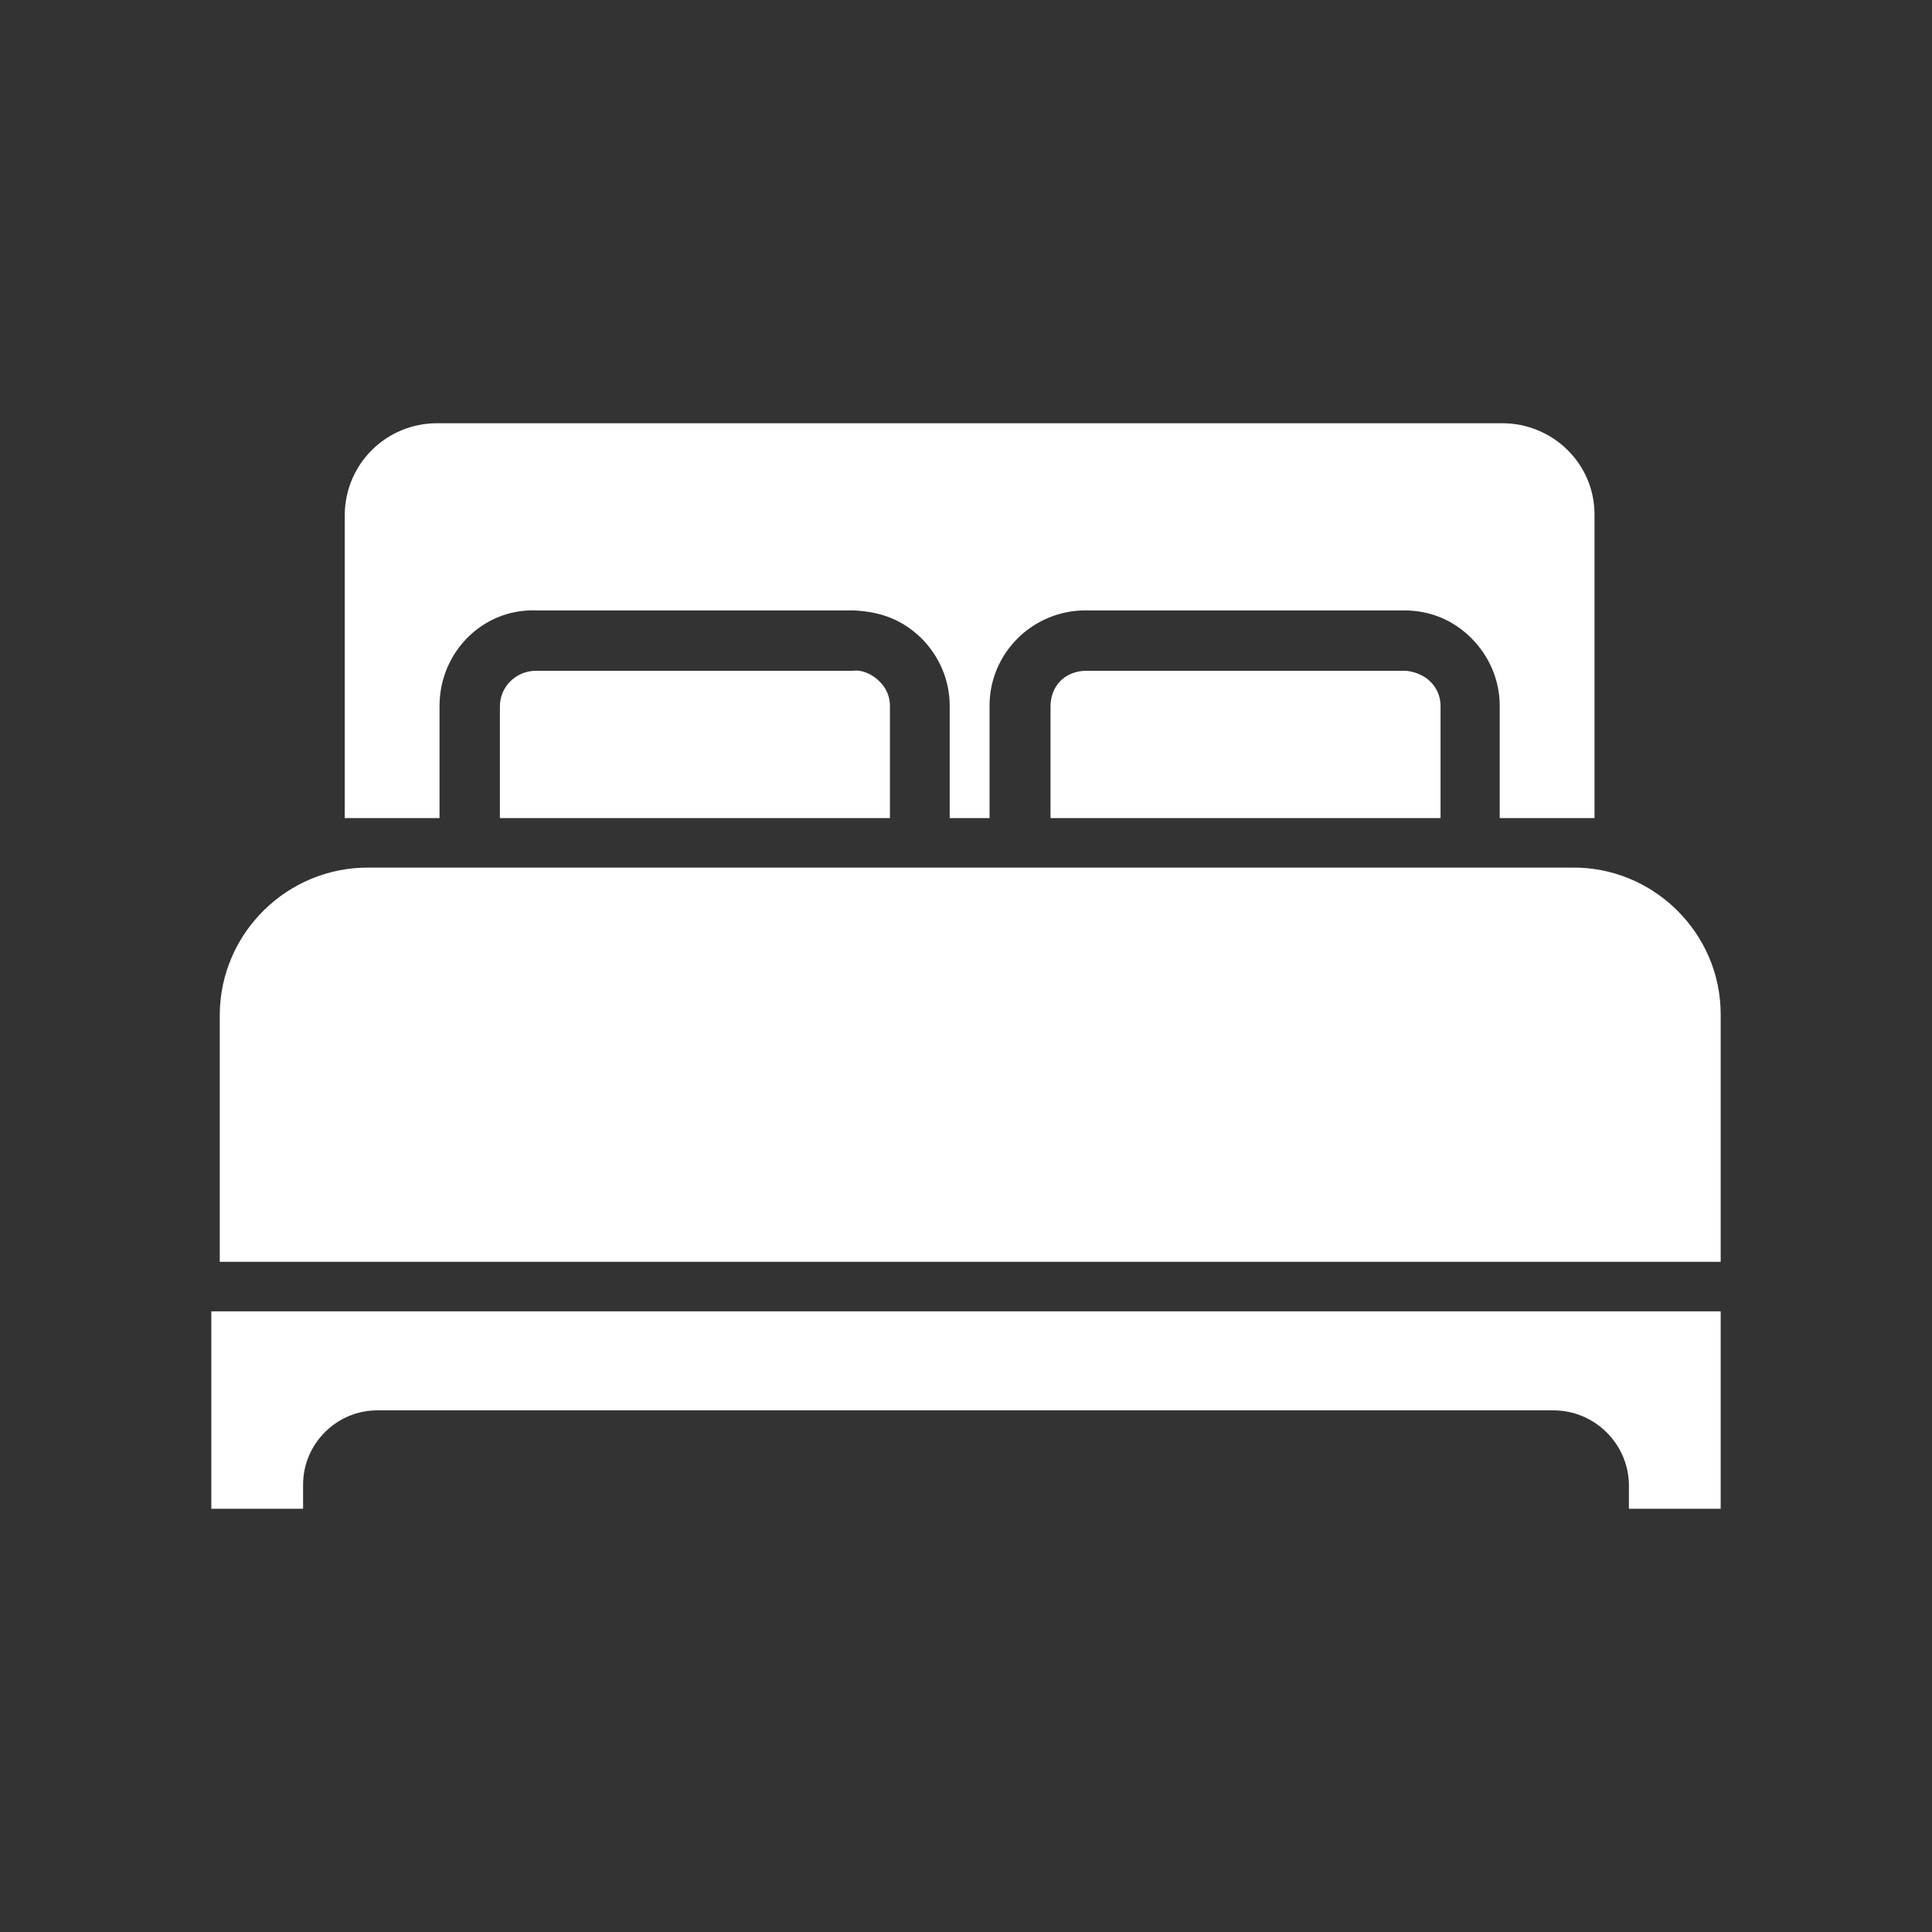
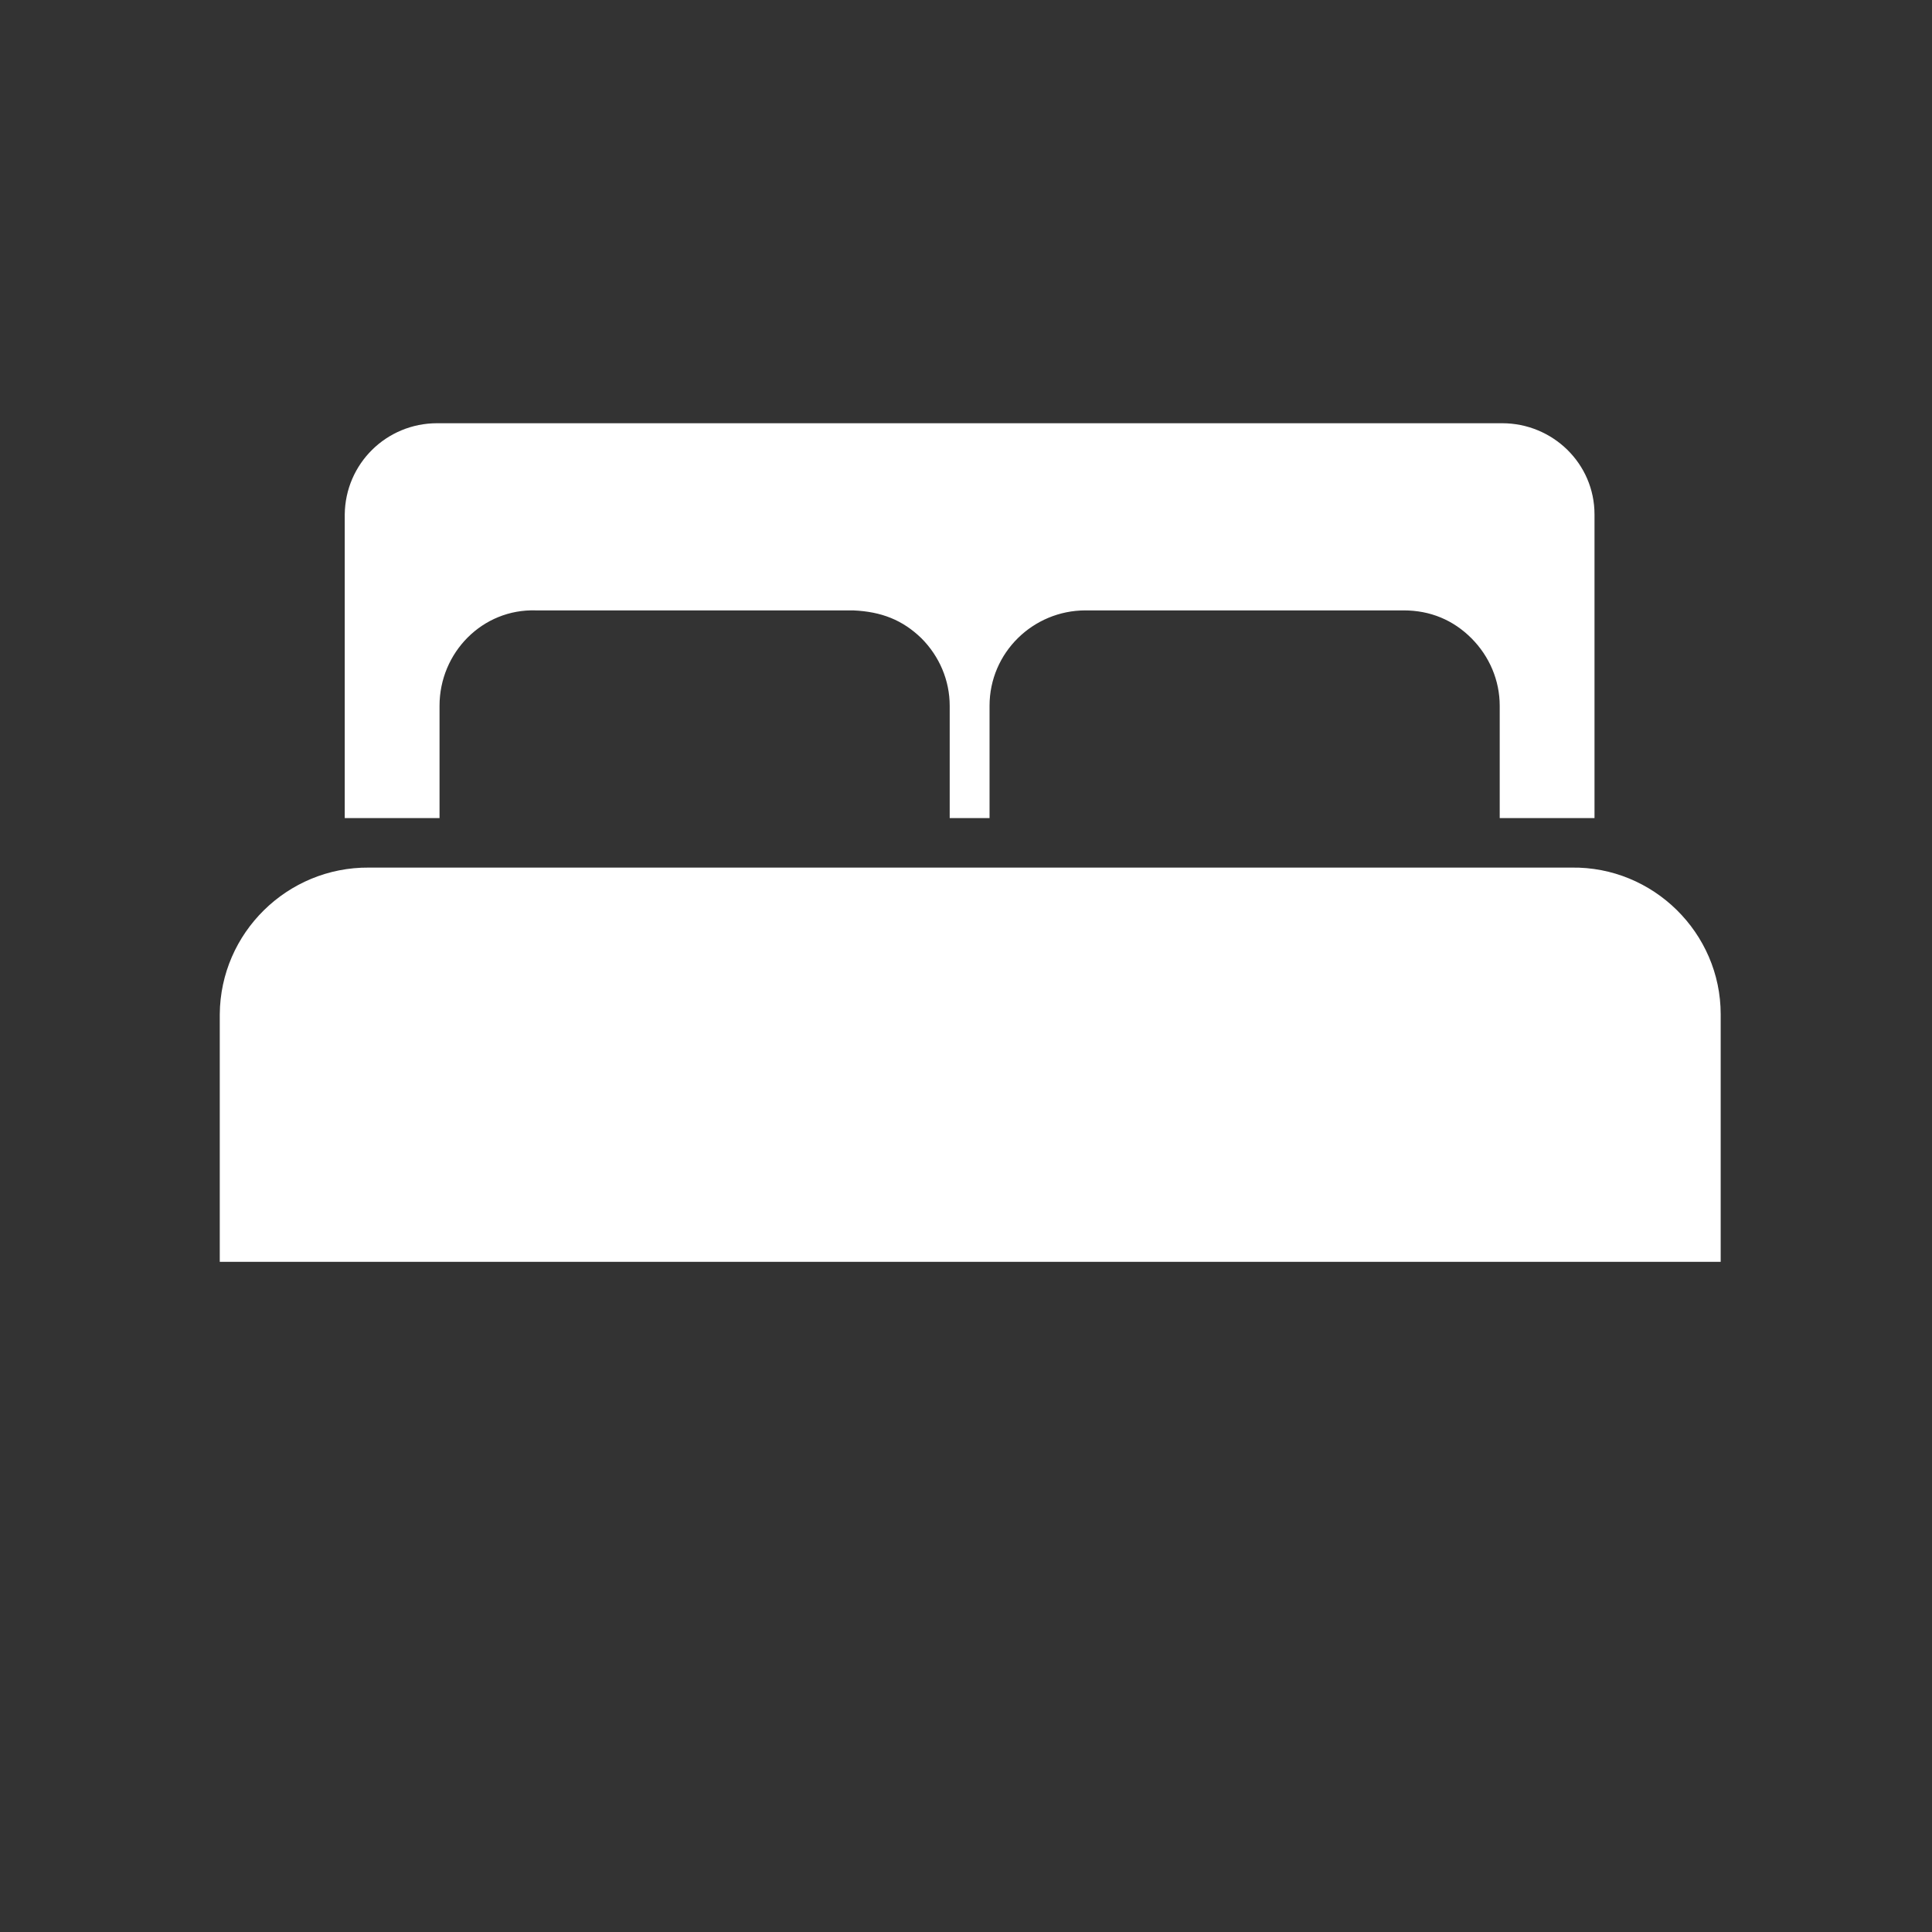
<svg xmlns="http://www.w3.org/2000/svg" id="Calque_1" data-name="Calque 1" viewBox="0 0 32 32">
  <rect x="0" y="0" width="32" height="32" fill="#333333" stroke="none" />
  <defs>
    <style>
      .cls-1 {
        fill: #fff;
        stroke-width: 0px;
      }
    </style>
  </defs>
-   <path class="cls-1" d="M8.88,11.11c-.33,0-.6.26-.6.59v1.85h6.46v-1.86c0-.15-.06-.3-.18-.41-.11-.11-.28-.19-.42-.17h-5.26Z" />
  <path class="cls-1" d="M7.28,11.69c0-.88.71-1.61,1.6-1.58h5.25c.47.02.82.16,1.13.46.3.3.47.7.47,1.12v1.86h.66v-1.86c0-.88.72-1.58,1.59-1.58h5.27c.44,0,.82.16,1.12.46.3.3.47.7.47,1.12v1.86h1.57v-5.03h0c0-.84-.69-1.51-1.53-1.51H7.24s0,0,0,0c-.84,0-1.52.67-1.53,1.51v5.03h1.57v-1.86Z" />
-   <path class="cls-1" d="M18,11.11c-.37,0-.6.26-.6.59v1.85h6.46v-1.86c0-.15-.06-.3-.18-.41-.11-.11-.3-.17-.42-.17h-5.26Z" />
  <path class="cls-1" d="M28.5,16.8h0c0-1.35-1.12-2.45-2.47-2.43H6.11c-1.35-.01-2.46,1.08-2.47,2.43v4.1h24.86v-4.1Z" />
-   <path class="cls-1" d="M3.5,21.72v3.27h1.52v-.4c0-.68.56-1.24,1.25-1.23h19.46c.68,0,1.24.55,1.25,1.23h0v.4h1.52v-3.27H3.5Z" />
</svg>